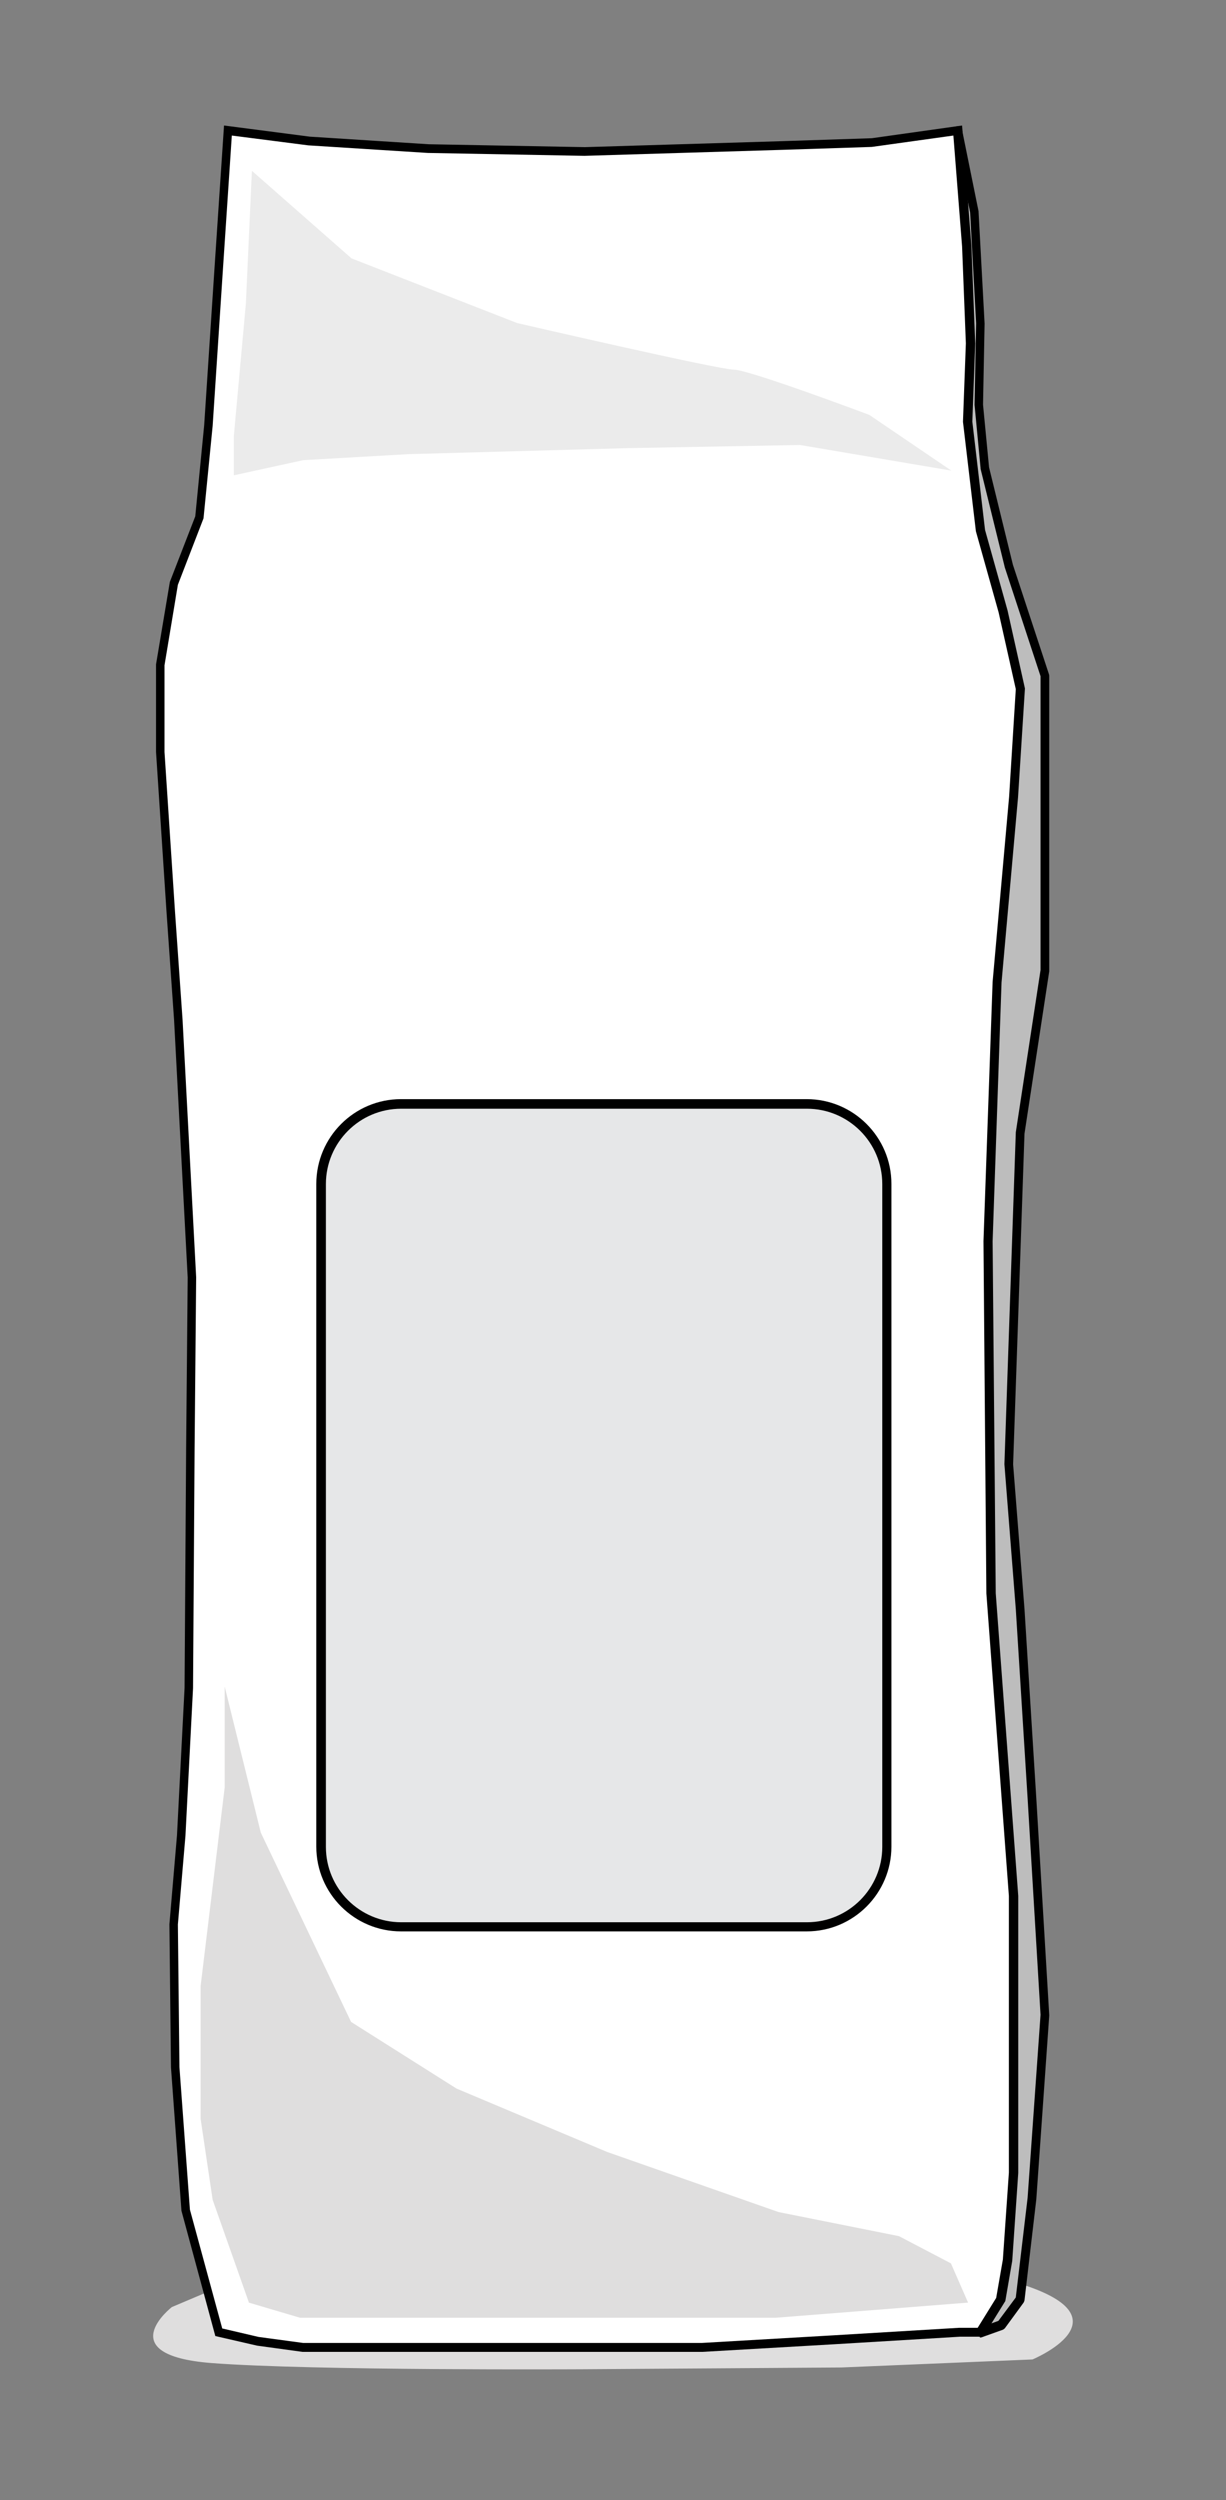
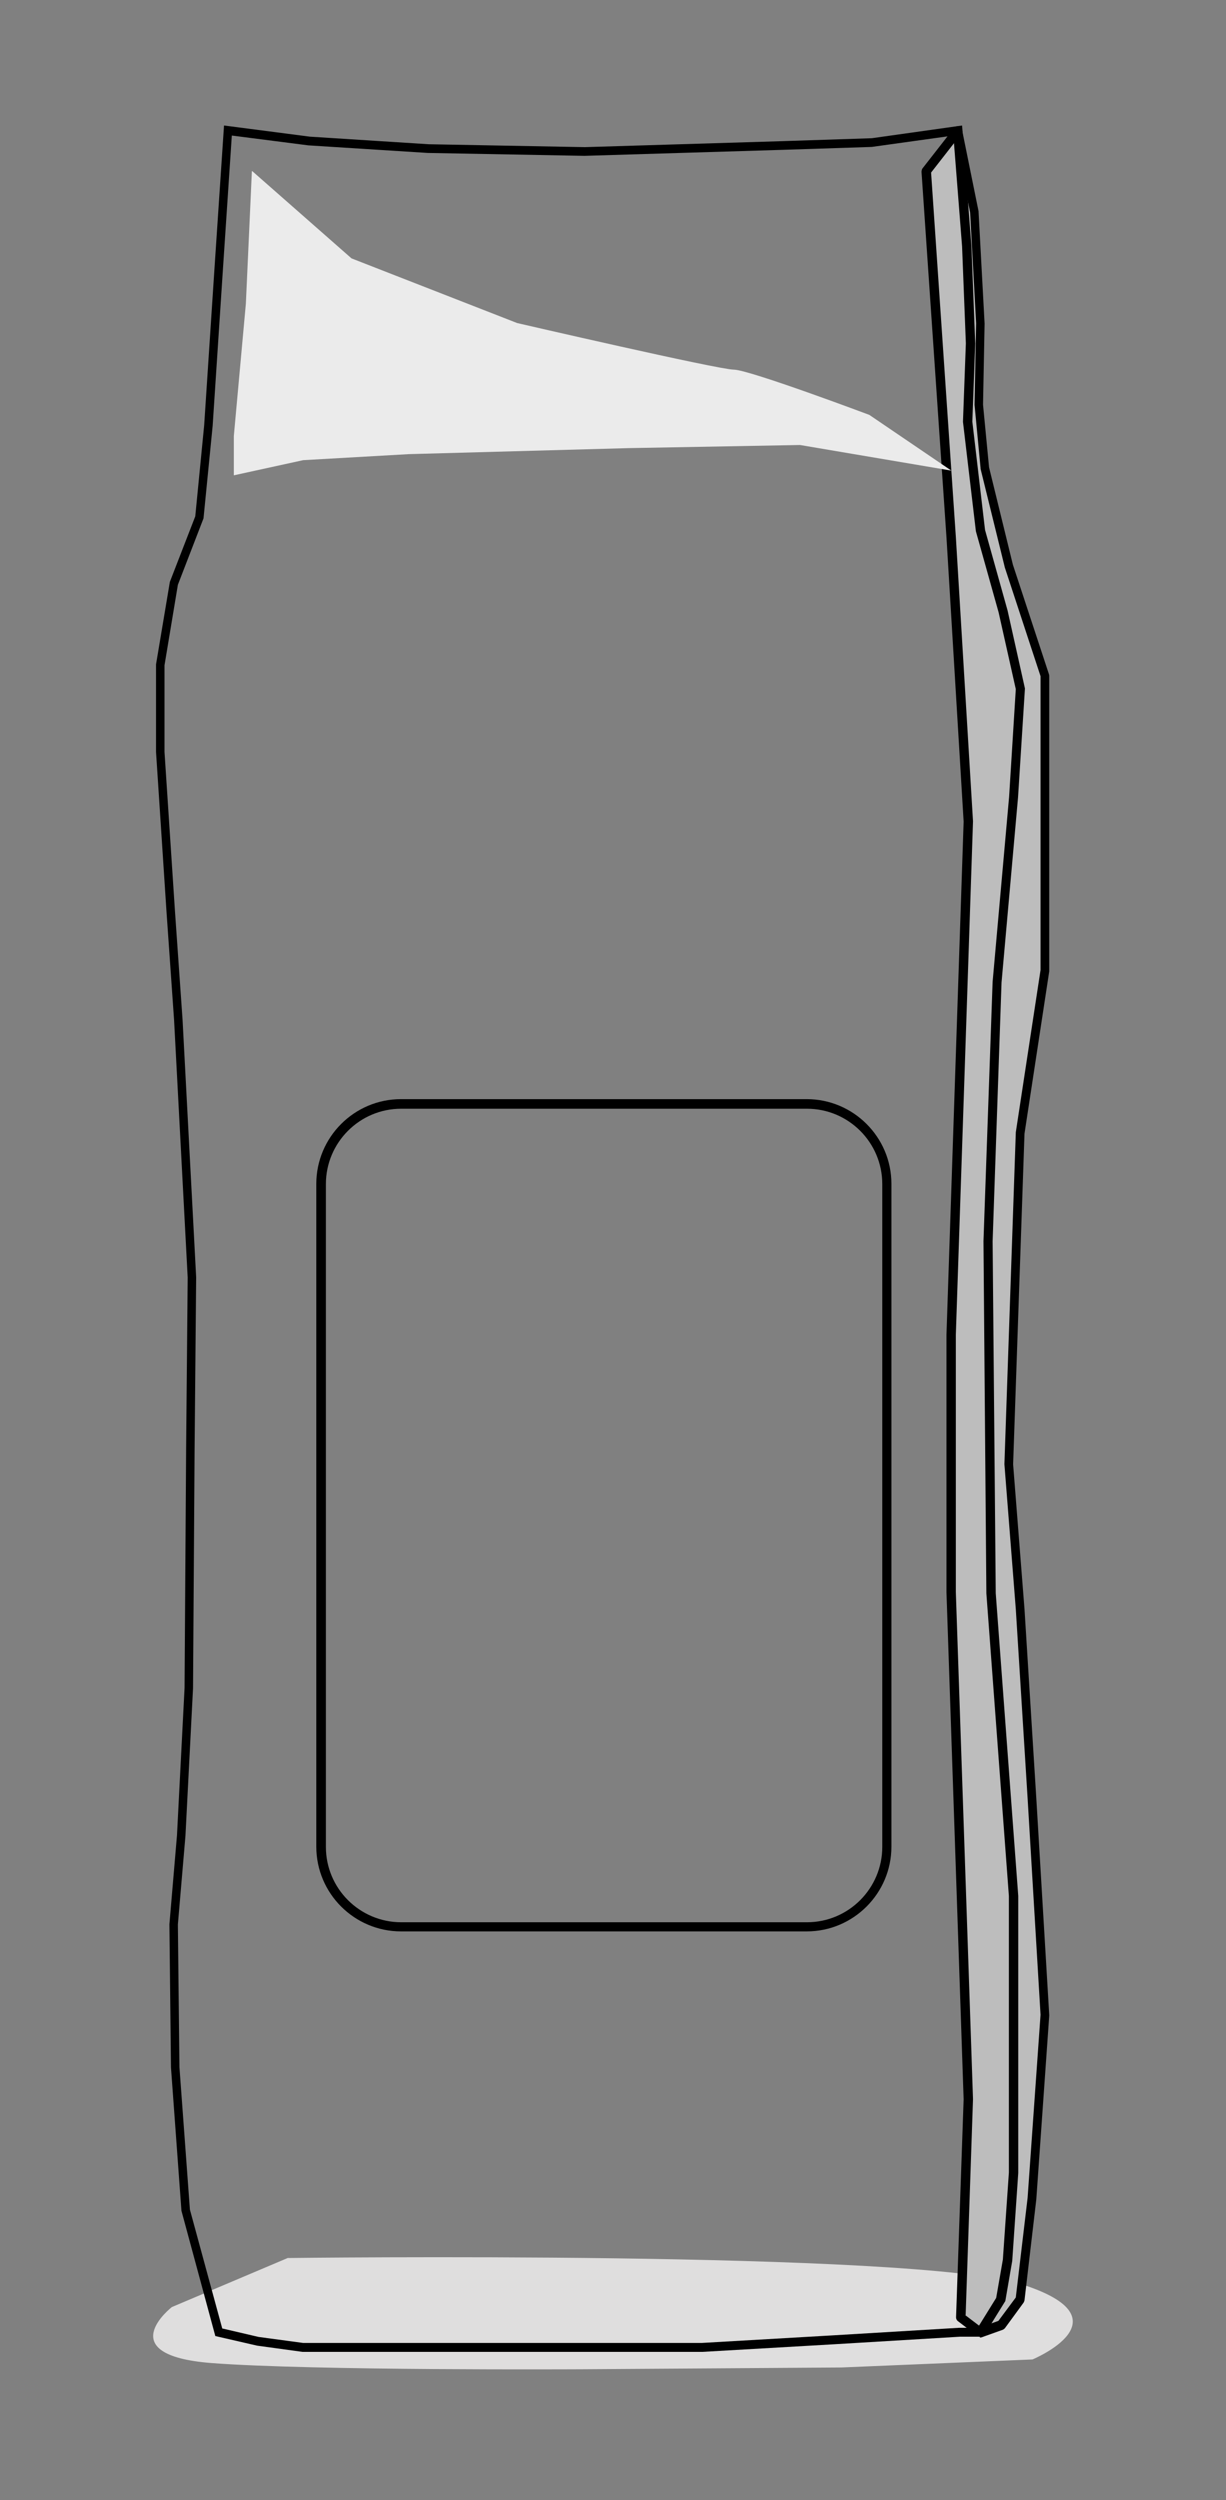
<svg xmlns="http://www.w3.org/2000/svg" id="Layer_1" data-name="Layer 1" viewBox="0 0 55 112.14">
  <rect x="0" y="0" width="55" height="112.14" fill="#808080" stroke="none" />
  <path d="M12.93,101.27l-5.22,2.21s-2.77,2.15,1.76,2.51c4.53.35,16.62.28,16.62.28l11.66-.08,8.57-.36s4.35-1.81-.45-3.36c-4.8-1.55-32.95-1.19-32.95-1.19Z" style="fill: #dfdede;" />
  <path d="M43.09,103.94l.88.68.95-.34.84-1.15.53-4.52.58-8.24-.58-9.72-.53-8.49-.51-6.5.51-14.85,1.11-7.29v-13.23l-1.62-4.93-1.08-4.39-.27-2.84.07-3.65-.27-5-.74-3.65-1.42,1.82,1.12,16.4.77,12.76-.77,23.02v11.54l.77,22.75-.34,9.79Z" style="fill: #bdbdbd;" />
  <path d="M43.97,104.82s-.09-.01-.12-.04l-.88-.67c-.05-.04-.08-.1-.08-.17l.34-9.78-.77-22.74v-11.55s.77-23.02.77-23.02l-.77-12.75-1.12-16.4s.01-.1.04-.14l1.42-1.82c.05-.06.13-.09.21-.07.08.02.14.08.15.16l.74,3.65s0,.02,0,.03l.27,5s0,0,0,.01l-.07,3.63.27,2.81,1.07,4.37,1.62,4.92s.01.04.01.06v13.23s0,.02,0,.03l-1.11,7.28-.51,14.83.51,6.49.53,8.49.58,9.72s0,.02,0,.03l-.58,8.24-.53,4.53s-.02.07-.04.1l-.84,1.15s-.06.06-.1.07l-.95.34s-.05.01-.07.01ZM43.3,103.84l.71.54.78-.28.78-1.05.53-4.47.58-8.21-.58-9.71-.53-8.49-.51-6.49s0-.02,0-.02l.51-14.85s0-.02,0-.02l1.11-7.28v-13.18l-1.61-4.9s0,0,0-.01l-1.08-4.39s0-.02,0-.03l-.27-2.84s0-.02,0-.02l.07-3.64-.27-4.97-.65-3.2-1.1,1.41,1.11,16.33.77,12.76s0,.01,0,.02l-.77,23.02v11.54s.77,22.74.77,22.74c0,0,0,0,0,.01l-.33,9.68Z" />
-   <path d="M9.81,104.61l1.76.4,2.03.27h17.89l5.87-.34,5.67-.34h.95l.91-1.47.31-1.77.27-3.92v-12.42l-1.01-13.57-.14-15.8.41-11.61.74-8.3.3-4.86-.78-3.48-1.01-3.61-.57-4.89.13-3.51-.17-4.35-.4-5.2-3.85.54-3.98.14-8.91.27-7.02-.14-5.33-.34-3.65-.47-.41,6.08-.47,7.16-.41,4.12-1.15,2.97-.61,3.65v3.92l.47,7.16.34,4.86.61,11.54-.07,7.7-.07,10.73-.34,6.62-.34,3.98.07,6.41.47,6.41,1.49,5.47Z" style="fill: #fff;" />
  <path d="M31.49,105.49H13.57s-2.04-.28-2.04-.28l-1.87-.43-1.52-5.62-.47-6.43-.07-6.42h0s.34-3.99.34-3.99l.34-6.61.07-10.72.07-7.69-.61-11.54-.34-4.86-.47-7.17v-3.93l.62-3.7,1.14-2.94.4-4.09.47-7.15.42-6.29,3.85.5,5.33.34,7.01.13,8.9-.27,3.97-.13,4.05-.57.42,5.41.17,4.37-.13,3.5.57,4.86,1.01,3.61.78,3.5-.31,4.89-.74,8.3-.4,11.61.14,15.78,1.01,13.58v12.43s-.27,3.94-.27,3.94l-.31,1.8-.99,1.6h-1.05l-5.66.34-5.88.34ZM13.61,105.09h17.87l5.87-.34,5.68-.34h.83l.83-1.34.3-1.72.27-3.9v-12.41l-1.01-13.57-.13-15.8.41-11.63.74-8.3.3-4.83-.77-3.44-1.02-3.64-.58-4.91.13-3.52-.17-4.35-.39-4.97-3.66.51-3.98.13-8.91.27-7.03-.13-5.36-.34-3.43-.44-.39,5.86-.47,7.16-.41,4.15-1.15,2.98-.6,3.61v3.89l.47,7.15.34,4.86.61,11.55h0s-.07,7.7-.07,7.7l-.07,10.73-.34,6.62-.34,3.98.07,6.4.47,6.39,1.45,5.33,1.63.38,2,.27Z" />
  <path d="M11.3,7.68l-.27,5.94-.54,5.94v1.76l3.11-.68,4.73-.27,9.86-.27,7.7-.14,6.79,1.15-3.68-2.5s-5.4-2.03-6.08-2.03-9.72-2.09-9.72-2.09l-7.43-2.9-4.46-3.92Z" style="fill: #ebebeb;" />
-   <path d="M11.16,103.26l-1.62-4.59-.54-3.63v-5.96l1.08-8.91v-4.52l1.62,6.55,4.05,8.49,4.73,2.99,6.75,2.84,7.7,2.7,5.4,1.08,2.33,1.22.77,1.76-8.64.68H13.46l-2.3-.68Z" style="fill: #dfdede;" />
-   <path d="M36.19,49.52h-18.2c-1.98,0-3.59,1.61-3.59,3.59v29.73c0,1.98,1.61,3.59,3.59,3.59h18.2c1.98,0,3.59-1.61,3.59-3.59v-29.73c0-1.98-1.61-3.59-3.59-3.59Z" style="fill: #e6e7e8;" />
  <path d="M36.19,86.63h-18.2c-2.09,0-3.8-1.7-3.8-3.8v-29.73c0-2.09,1.7-3.8,3.8-3.8h18.2c2.09,0,3.8,1.7,3.8,3.8v29.73c0,2.09-1.7,3.8-3.8,3.8ZM18,49.73c-1.87,0-3.38,1.52-3.38,3.38v29.73c0,1.87,1.52,3.38,3.38,3.38h18.2c1.87,0,3.38-1.52,3.38-3.38v-29.73c0-1.87-1.52-3.38-3.38-3.38h-18.2Z" />
</svg>